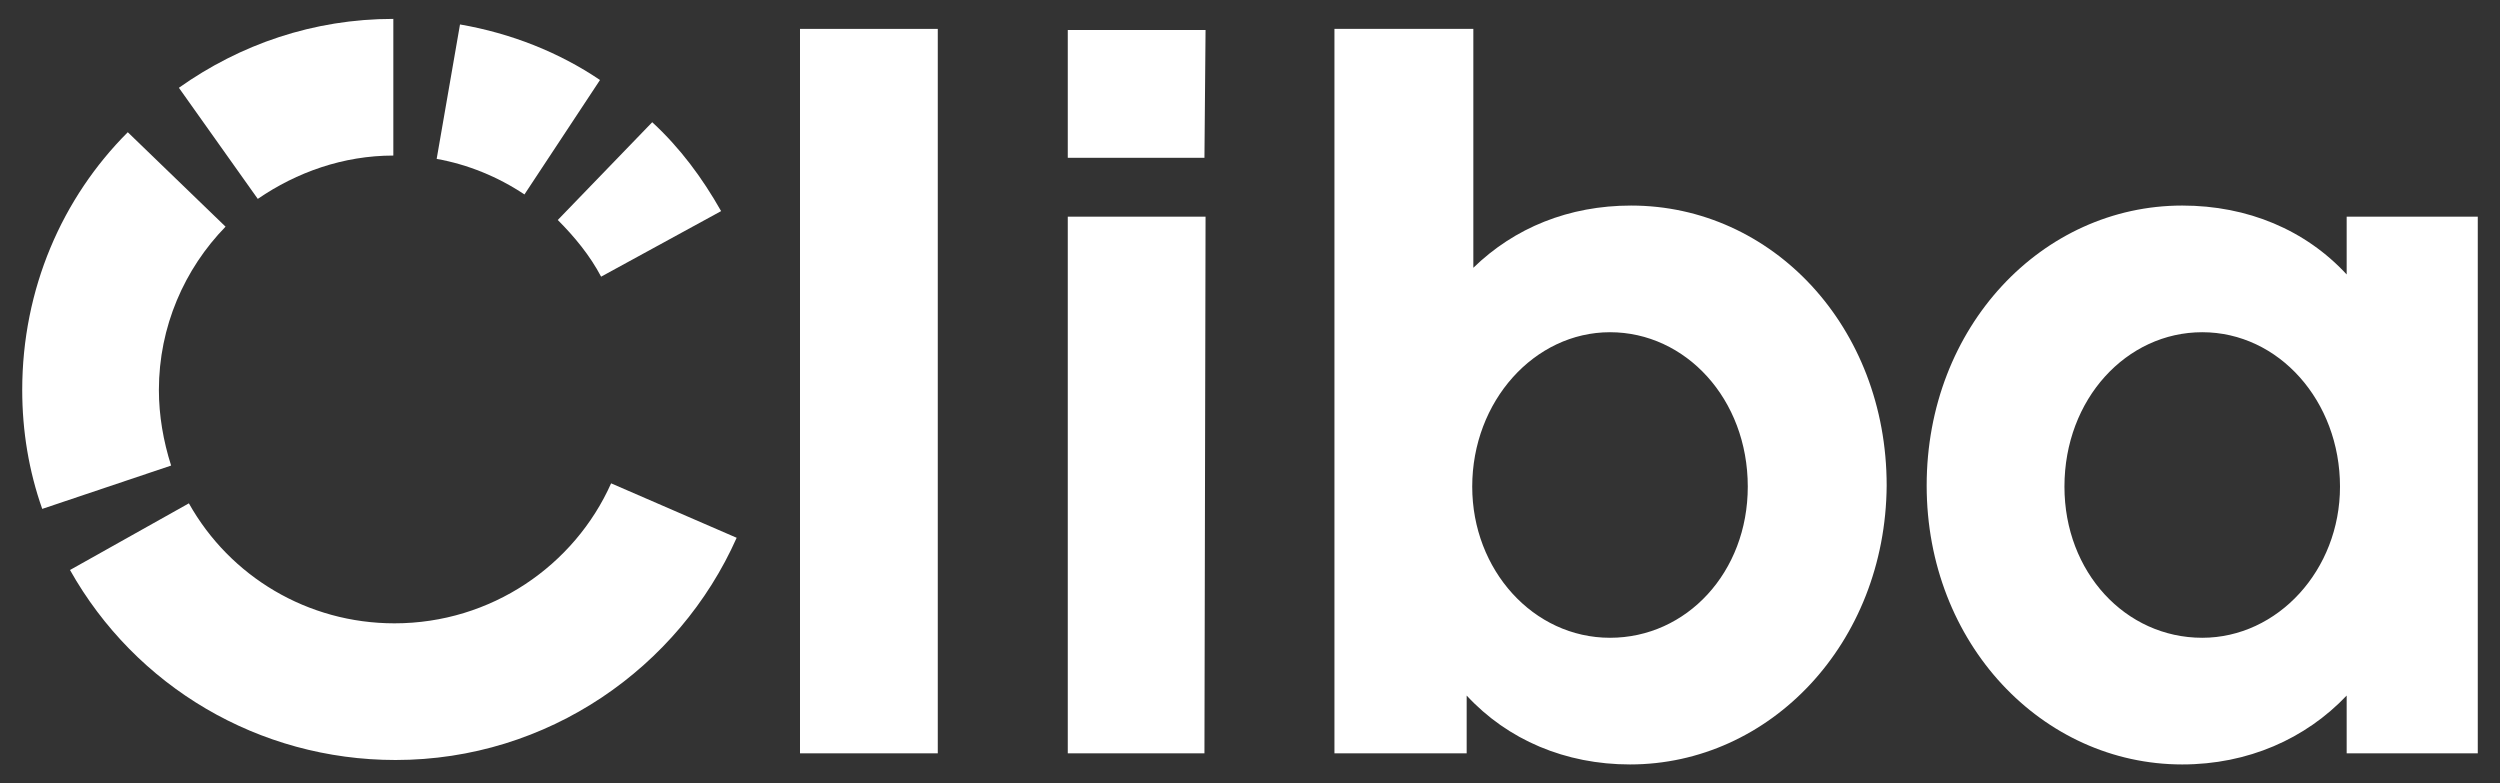
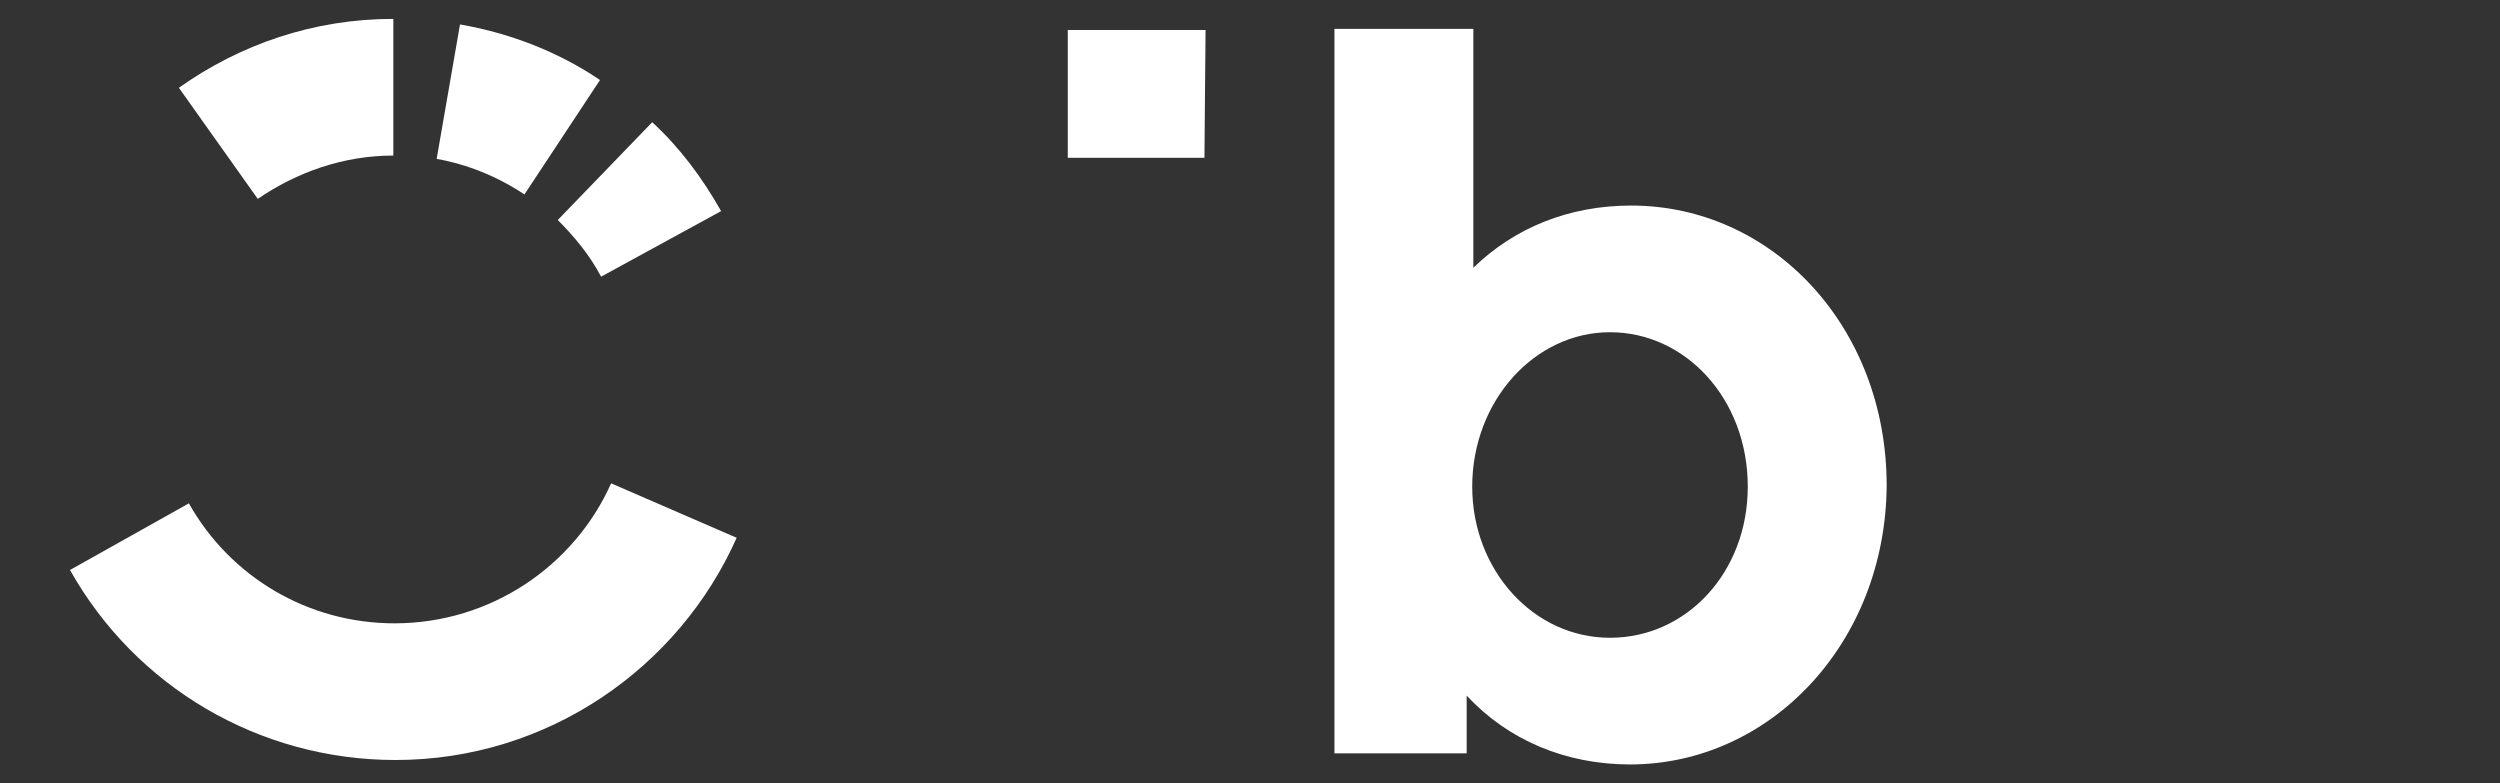
<svg xmlns="http://www.w3.org/2000/svg" version="1.1" id="Capa_1" x="0px" y="0px" viewBox="0 0 225 70.5" style="enable-background:new 0 0 225 70.5;" xml:space="preserve">
  <rect x="0" y="0" width="225" height="70.5" fill="#333333" stroke="none" />
  <style type="text/css">
	.st0{fill:#FFFFFF;}
</style>
  <g>
    <g>
      <g>
        <g>
-           <path class="st0" d="M84.4,67.8H72V2.6h12.4V67.8z" />
-           <path class="st0" d="M108.4,14.2H96.1V2.7h12.4L108.4,14.2L108.4,14.2z M108.4,67.8H96.1V19.5h12.4L108.4,67.8L108.4,67.8z" />
+           <path class="st0" d="M108.4,14.2H96.1V2.7h12.4L108.4,14.2L108.4,14.2z M108.4,67.8H96.1h12.4L108.4,67.8L108.4,67.8z" />
          <path class="st0" d="M146.7,68.8c-5.8,0-11-2.2-14.7-6.2v5.2h-11.9V2.6h12.5v21.5c3.7-3.6,8.6-5.6,14.2-5.6      c12.7,0,23,10.9,23,25.2C169.7,57.9,159.3,68.8,146.7,68.8z M144.9,29.9c-6.8,0-12.4,6.2-12.4,13.9c0,7.5,5.5,13.6,12.4,13.6      s12.4-5.9,12.4-13.6C157.3,35.9,151.7,29.9,144.9,29.9z" />
-           <path class="st0" d="M223,67.8h-11.8v-5.2c-3.7,3.9-8.9,6.2-14.8,6.2c-12.6,0-23-10.9-23-25.1c0-14.3,10.4-25.2,23-25.2      c5.9,0,11.1,2.2,14.8,6.2v-5.2H223V67.8z M198.2,29.9c-6.8,0-12.4,6-12.4,13.9c0,7.7,5.5,13.6,12.4,13.6      c6.8,0,12.4-6.1,12.4-13.6C210.6,36.1,205.1,29.9,198.2,29.9z" />
        </g>
      </g>
    </g>
    <g>
      <path class="st0" d="M47.2,17.5L54,7.2c-3.7-2.5-8-4.2-12.6-5l-2.1,12.1C42.1,14.8,44.8,15.9,47.2,17.5z" />
      <path class="st0" d="M35.4,14V1.7c-7.2,0-13.8,2.3-19.3,6.2l7.1,10C26.7,15.5,30.9,14,35.4,14z" />
-       <path class="st0" d="M14.3,35.1c0-5.7,2.3-10.9,6-14.7l-8.8-8.5C5.6,17.8,2,26,2,35.1c0,3.7,0.6,7.3,1.8,10.7l11.6-3.9    C14.7,39.7,14.3,37.4,14.3,35.1z" />
      <path class="st0" d="M54.1,24.9L64.9,19c-1.7-3-3.7-5.7-6.2-8l-8.5,8.8C51.7,21.3,53.1,23,54.1,24.9z" />
      <path class="st0" d="M35.5,56.1c-7.8,0-14.8-4.2-18.5-10.8l-10.7,6c5.9,10.5,17,17.1,29.3,17.1c13.7,0,25.5-8.3,30.7-20L55,43.5    C51.7,50.9,44.2,56.1,35.5,56.1z" />
    </g>
  </g>
</svg>